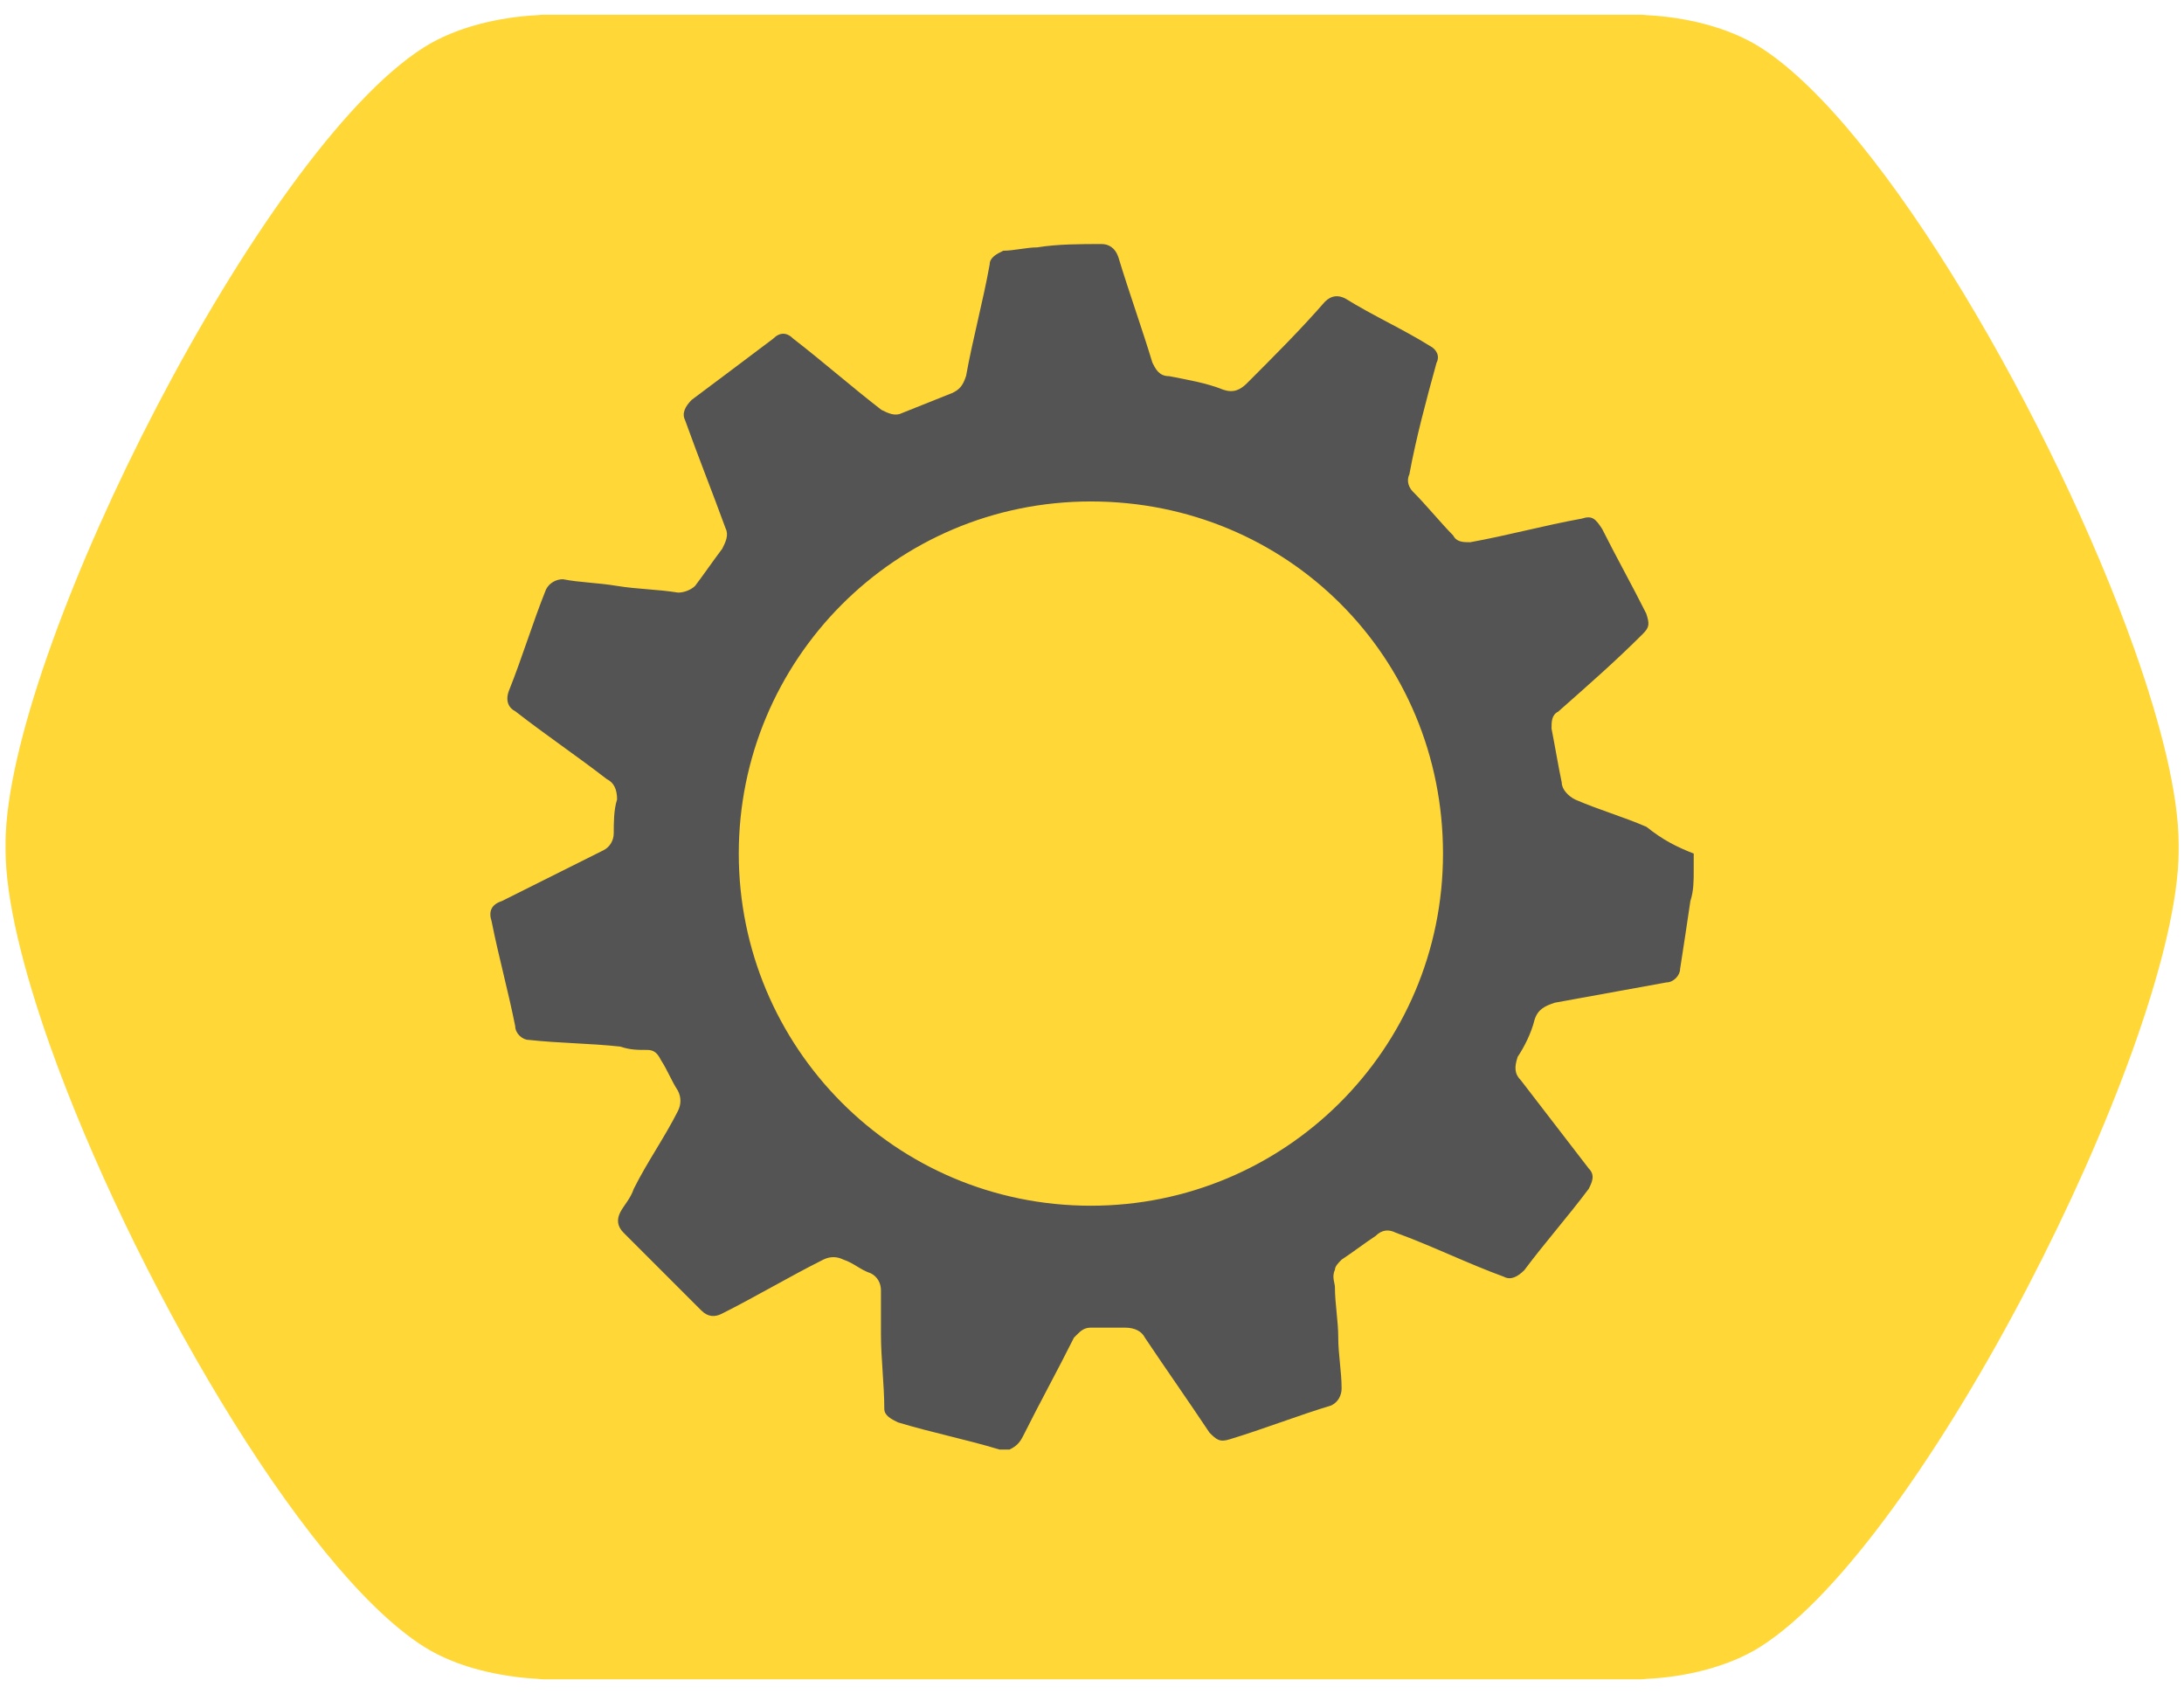
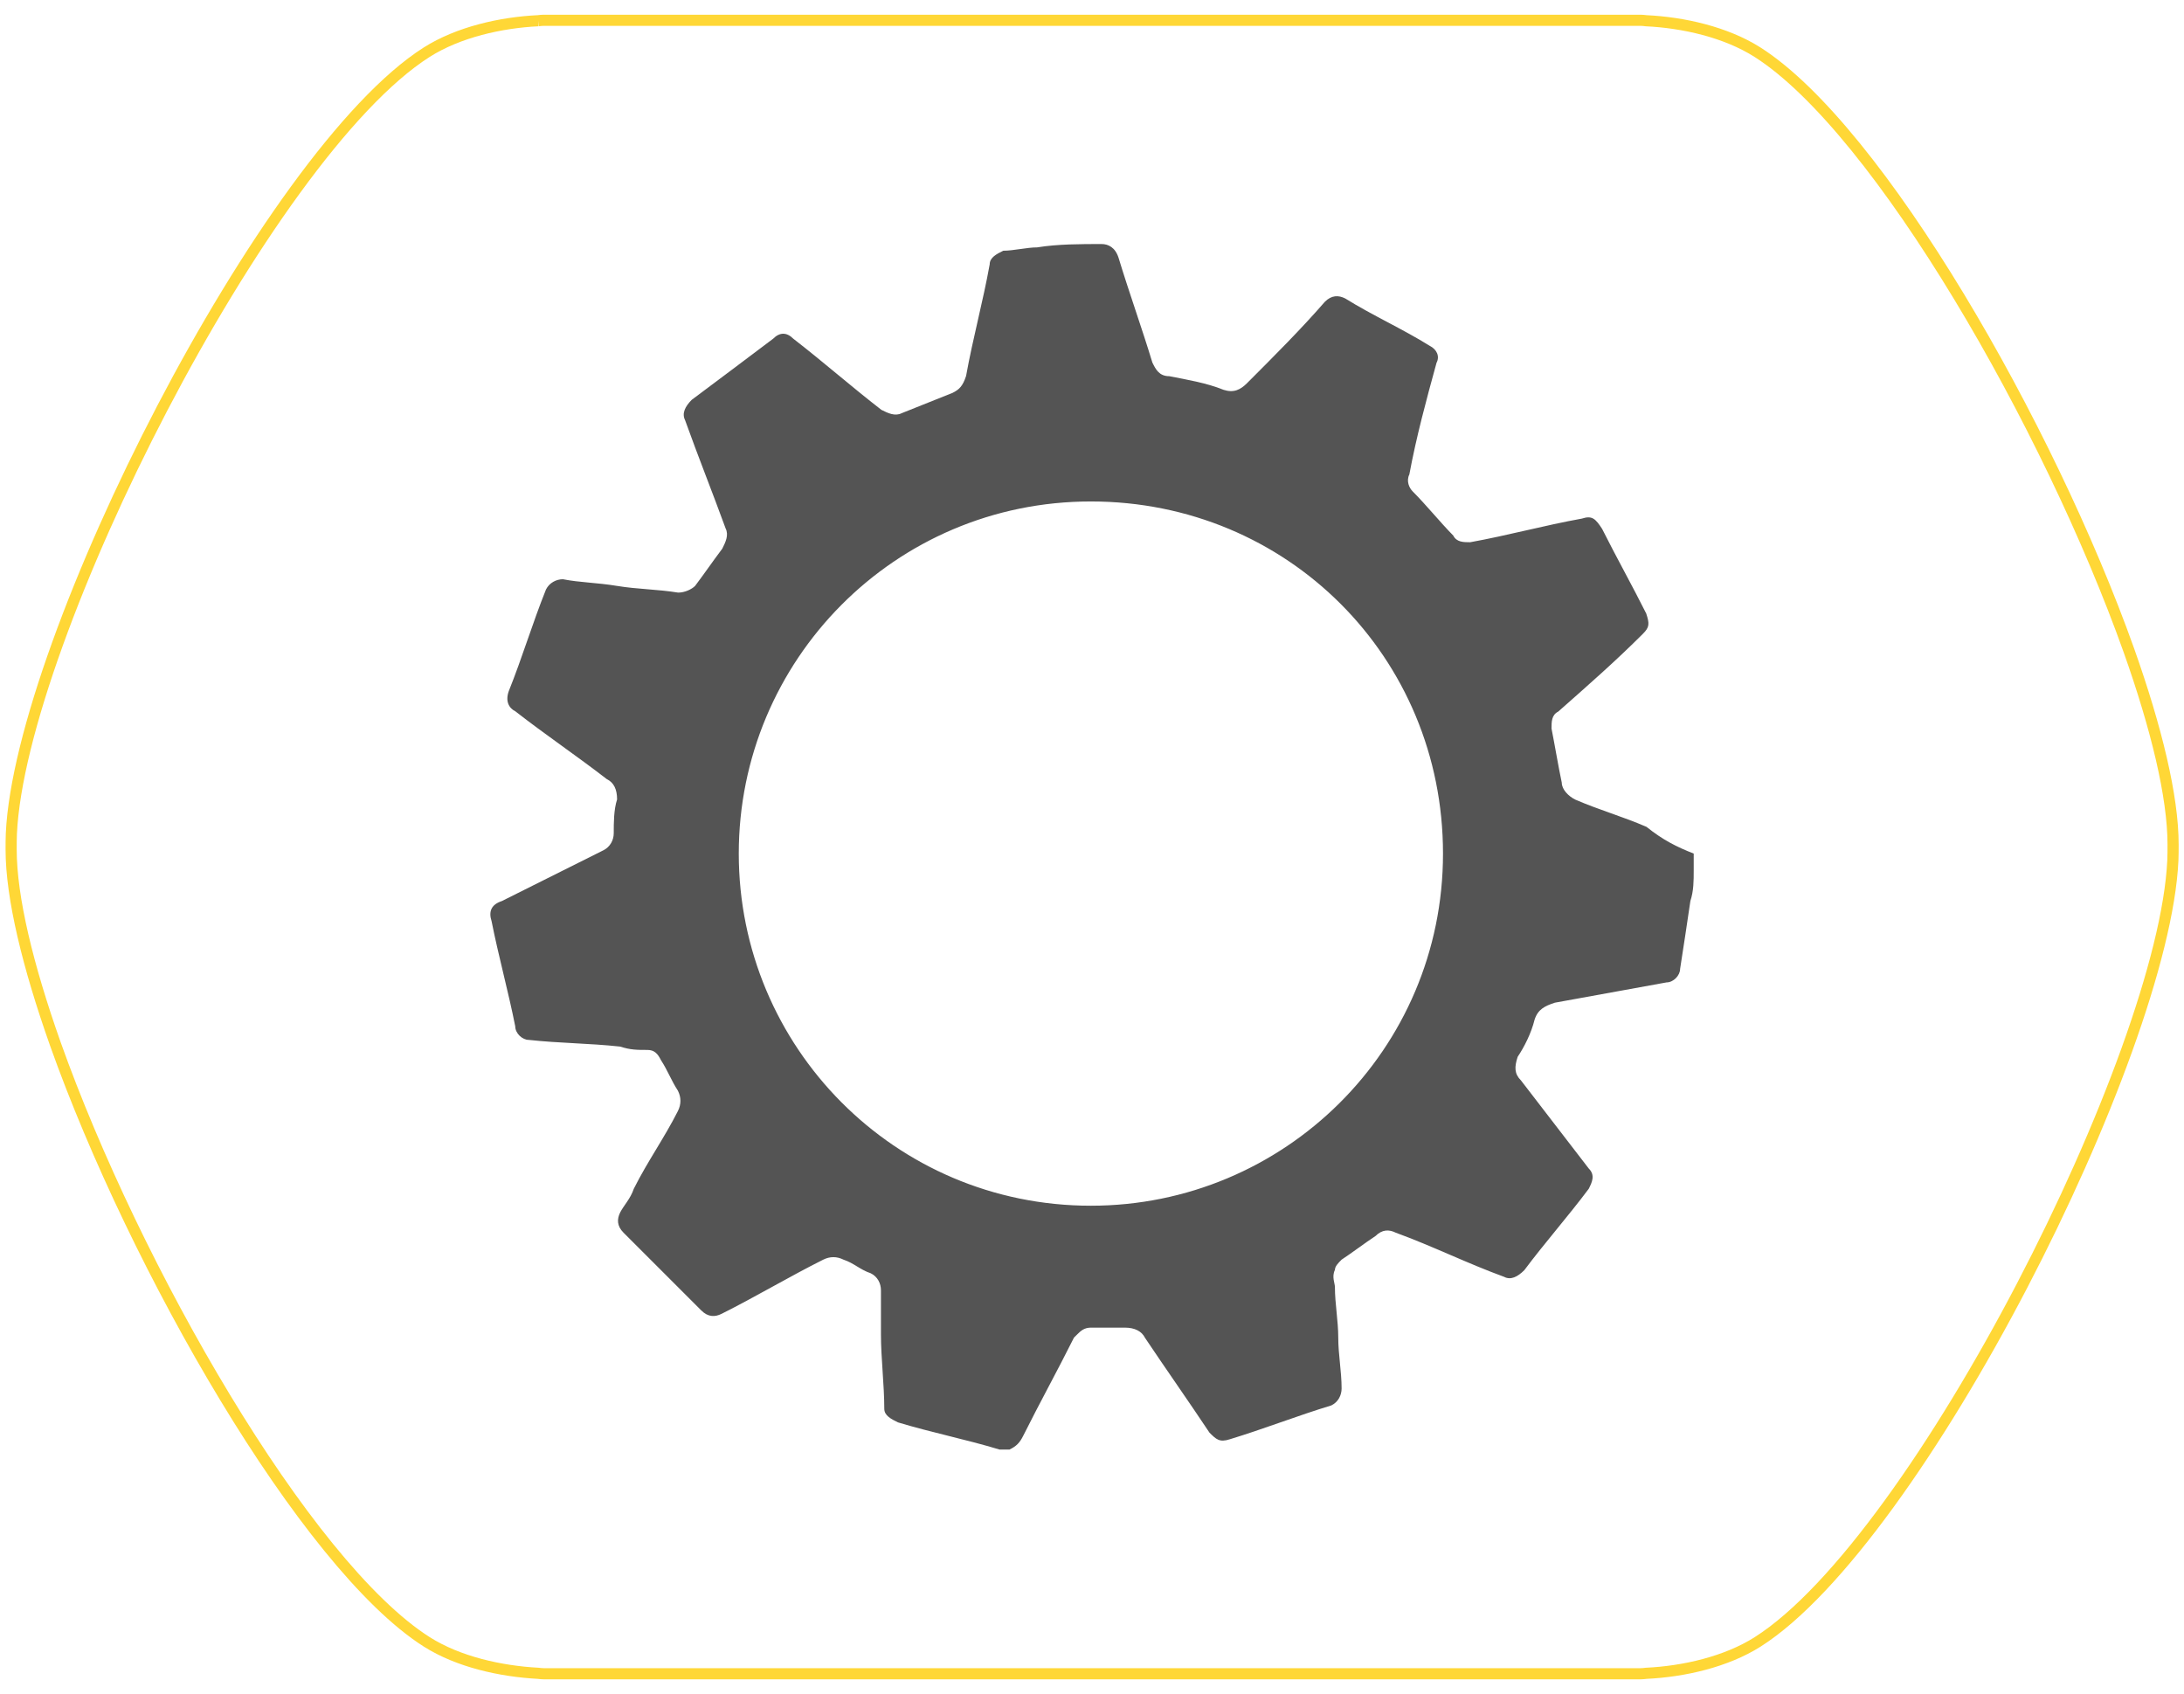
<svg xmlns="http://www.w3.org/2000/svg" version="1.1" id="katman_1" x="0px" y="0px" viewBox="0 0 98 76" style="enable-background:new 0 0 98 76;" xml:space="preserve">
  <style type="text/css">
	.st0{fill:#FFD736;}
	.st1{fill:none;stroke:#FFD736;stroke-width:0.5;stroke-miterlimit:10;}
	.st2{fill:#545454;}
</style>
  <g>
-     <path class="st0" d="M24.15,0.93c-1.67,0.08-3.58,0.51-5,1.41C11.94,6.92,0.92,28.68,0.51,37.4C0.5,37.64,0.5,37.88,0.5,38.12   c0,2.15,0.75,5.23,1.98,8.71C6.05,56.87,13.69,70.2,19.15,73.67c1.42,0.9,3.32,1.32,5,1.41c0.08,0.01,0.16,0.02,0.25,0.02h0.38   h48.46h0.38c0.08,0,0.17-0.01,0.25-0.02c1.68-0.08,3.58-0.51,5-1.41c7.2-4.58,18.22-26.34,18.63-35.06   c0.01-0.24,0.01-0.48,0.01-0.72c0-2.15-0.75-5.23-1.98-8.7C91.95,19.13,84.31,5.81,78.86,2.34c-1.42-0.9-3.32-1.33-5-1.41   c-0.08-0.01-0.16-0.02-0.25-0.02h-0.38H24.77h-0.38C24.31,0.91,24.23,0.92,24.15,0.93" />
    <path class="st1" d="M24.15,0.93c-1.67,0.08-3.58,0.51-5,1.41C11.94,6.92,0.92,28.68,0.51,37.4C0.5,37.64,0.5,37.88,0.5,38.12   c0,2.15,0.75,5.23,1.98,8.71C6.05,56.87,13.69,70.2,19.15,73.67c1.42,0.9,3.32,1.32,5,1.41c0.08,0.01,0.16,0.02,0.25,0.02h0.38   h48.46h0.38c0.08,0,0.17-0.01,0.25-0.02c1.68-0.08,3.58-0.51,5-1.41c7.2-4.58,18.22-26.34,18.63-35.06   c0.01-0.24,0.01-0.48,0.01-0.72c0-2.15-0.75-5.23-1.98-8.7C91.95,19.13,84.31,5.81,78.86,2.34c-1.42-0.9-3.32-1.33-5-1.41   c-0.08-0.01-0.16-0.02-0.25-0.02h-0.38H24.77h-0.38C24.31,0.91,24.23,0.92,24.15,0.93" />
    <g>
      <path class="st2" d="M76,38.3c0,0.15,0,0.46,0,0.61v0.15c0,0.46,0,0.91-0.15,1.37c-0.15,1.06-0.3,1.98-0.46,3.04    c0,0.3-0.3,0.61-0.61,0.61c-1.67,0.3-3.34,0.61-5.01,0.91c-0.46,0.15-0.76,0.3-0.91,0.76c-0.15,0.61-0.46,1.22-0.76,1.67    c-0.15,0.46-0.15,0.76,0.15,1.06c1.06,1.37,1.98,2.58,3.04,3.95c0.3,0.3,0.15,0.61,0,0.91c-0.91,1.22-1.98,2.43-2.89,3.65    c-0.3,0.3-0.61,0.46-0.91,0.3c-1.67-0.61-3.19-1.37-4.86-1.98c-0.3-0.15-0.61-0.15-0.91,0.15c-0.46,0.3-1.06,0.76-1.52,1.06    c-0.15,0.15-0.3,0.3-0.3,0.46c-0.15,0.3,0,0.61,0,0.76c0,0.76,0.15,1.52,0.15,2.28c0,0.76,0.15,1.52,0.15,2.28    c0,0.3-0.15,0.61-0.46,0.76c-1.52,0.46-3.04,1.06-4.56,1.52c-0.46,0.15-0.61,0-0.91-0.3c-0.91-1.37-1.98-2.89-2.89-4.25    c-0.15-0.3-0.46-0.46-0.91-0.46c-0.46,0-1.06,0-1.52,0c-0.3,0-0.46,0.15-0.61,0.3l-0.15,0.15c-0.76,1.52-1.52,2.89-2.28,4.41    c-0.15,0.3-0.3,0.46-0.61,0.61c-0.15,0-0.15,0-0.3,0h-0.15c-1.52-0.46-3.04-0.76-4.56-1.22c-0.3-0.15-0.61-0.3-0.61-0.61    c0-1.06-0.15-2.28-0.15-3.34c0-0.61,0-1.22,0-1.98c0-0.3-0.15-0.61-0.46-0.76c-0.46-0.15-0.76-0.46-1.22-0.61    c-0.3-0.15-0.61-0.15-0.91,0c-1.52,0.76-3.04,1.67-4.56,2.43c-0.3,0.15-0.61,0.15-0.91-0.15c-1.22-1.22-2.28-2.28-3.49-3.49    c-0.3-0.3-0.3-0.61-0.15-0.91c0.15-0.3,0.46-0.61,0.61-1.06c0.61-1.22,1.37-2.28,1.98-3.49c0.15-0.3,0.15-0.61,0-0.91    c-0.3-0.46-0.46-0.91-0.76-1.37c-0.15-0.3-0.3-0.46-0.61-0.46c-0.46,0-0.76,0-1.22-0.15c-1.37-0.15-2.74-0.15-4.1-0.3    c-0.3,0-0.61-0.3-0.61-0.61c-0.3-1.52-0.76-3.19-1.06-4.71c-0.15-0.46,0-0.76,0.46-0.91c1.52-0.76,3.04-1.52,4.56-2.28    c0.3-0.15,0.46-0.46,0.46-0.76c0-0.46,0-1.06,0.15-1.52c0-0.46-0.15-0.76-0.46-0.91c-1.37-1.06-2.74-1.98-4.1-3.04    c-0.3-0.15-0.46-0.46-0.3-0.91c0.61-1.52,1.06-3.04,1.67-4.56c0.15-0.3,0.46-0.46,0.76-0.46c0.76,0.15,1.52,0.15,2.43,0.3    c0.91,0.15,1.82,0.15,2.74,0.3c0.3,0,0.61-0.15,0.76-0.3c0.46-0.61,0.76-1.06,1.22-1.67c0.15-0.3,0.3-0.61,0.15-0.91    c-0.61-1.67-1.22-3.19-1.82-4.86c-0.15-0.3,0-0.61,0.3-0.91c1.22-0.91,2.43-1.82,3.65-2.74c0.3-0.3,0.61-0.3,0.91,0    c1.37,1.06,2.58,2.13,3.95,3.19c0.3,0.15,0.61,0.3,0.91,0.15c0.76-0.3,1.52-0.61,2.28-0.91c0.3-0.15,0.46-0.3,0.61-0.76    c0.3-1.67,0.76-3.34,1.06-5.01c0-0.3,0.3-0.46,0.61-0.61c0.46,0,1.06-0.15,1.52-0.15c0.91-0.15,1.98-0.15,2.89-0.15    c0.3,0,0.61,0.15,0.76,0.61c0.46,1.52,1.06,3.19,1.52,4.71c0.15,0.3,0.3,0.61,0.76,0.61c0.76,0.15,1.67,0.3,2.43,0.61    c0.46,0.15,0.76,0,1.06-0.3c1.22-1.22,2.43-2.43,3.49-3.65c0.3-0.3,0.61-0.3,0.91-0.15c1.22,0.76,2.58,1.37,3.8,2.13    c0.3,0.15,0.46,0.46,0.3,0.76c-0.46,1.67-0.91,3.34-1.22,5.01c-0.15,0.3,0,0.61,0.15,0.76c0.61,0.61,1.22,1.37,1.82,1.98    c0.15,0.3,0.46,0.3,0.76,0.3c1.67-0.3,3.34-0.76,5.01-1.06c0.46-0.15,0.61,0,0.91,0.46c0.61,1.22,1.37,2.58,1.98,3.8    c0.15,0.46,0.15,0.61-0.15,0.91c-1.22,1.22-2.43,2.28-3.8,3.49c-0.3,0.15-0.3,0.46-0.3,0.76c0.15,0.76,0.3,1.67,0.46,2.43    c0,0.3,0.3,0.61,0.61,0.76c1.06,0.46,2.13,0.76,3.19,1.22C74.63,37.7,75.24,38,76,38.3z M48.95,22.5c-8.81,0-15.8,7.14-15.8,15.8    s6.99,15.8,15.8,15.8c8.66,0,15.8-6.99,15.8-15.8S57.77,22.5,48.95,22.5z" />
    </g>
  </g>
</svg>